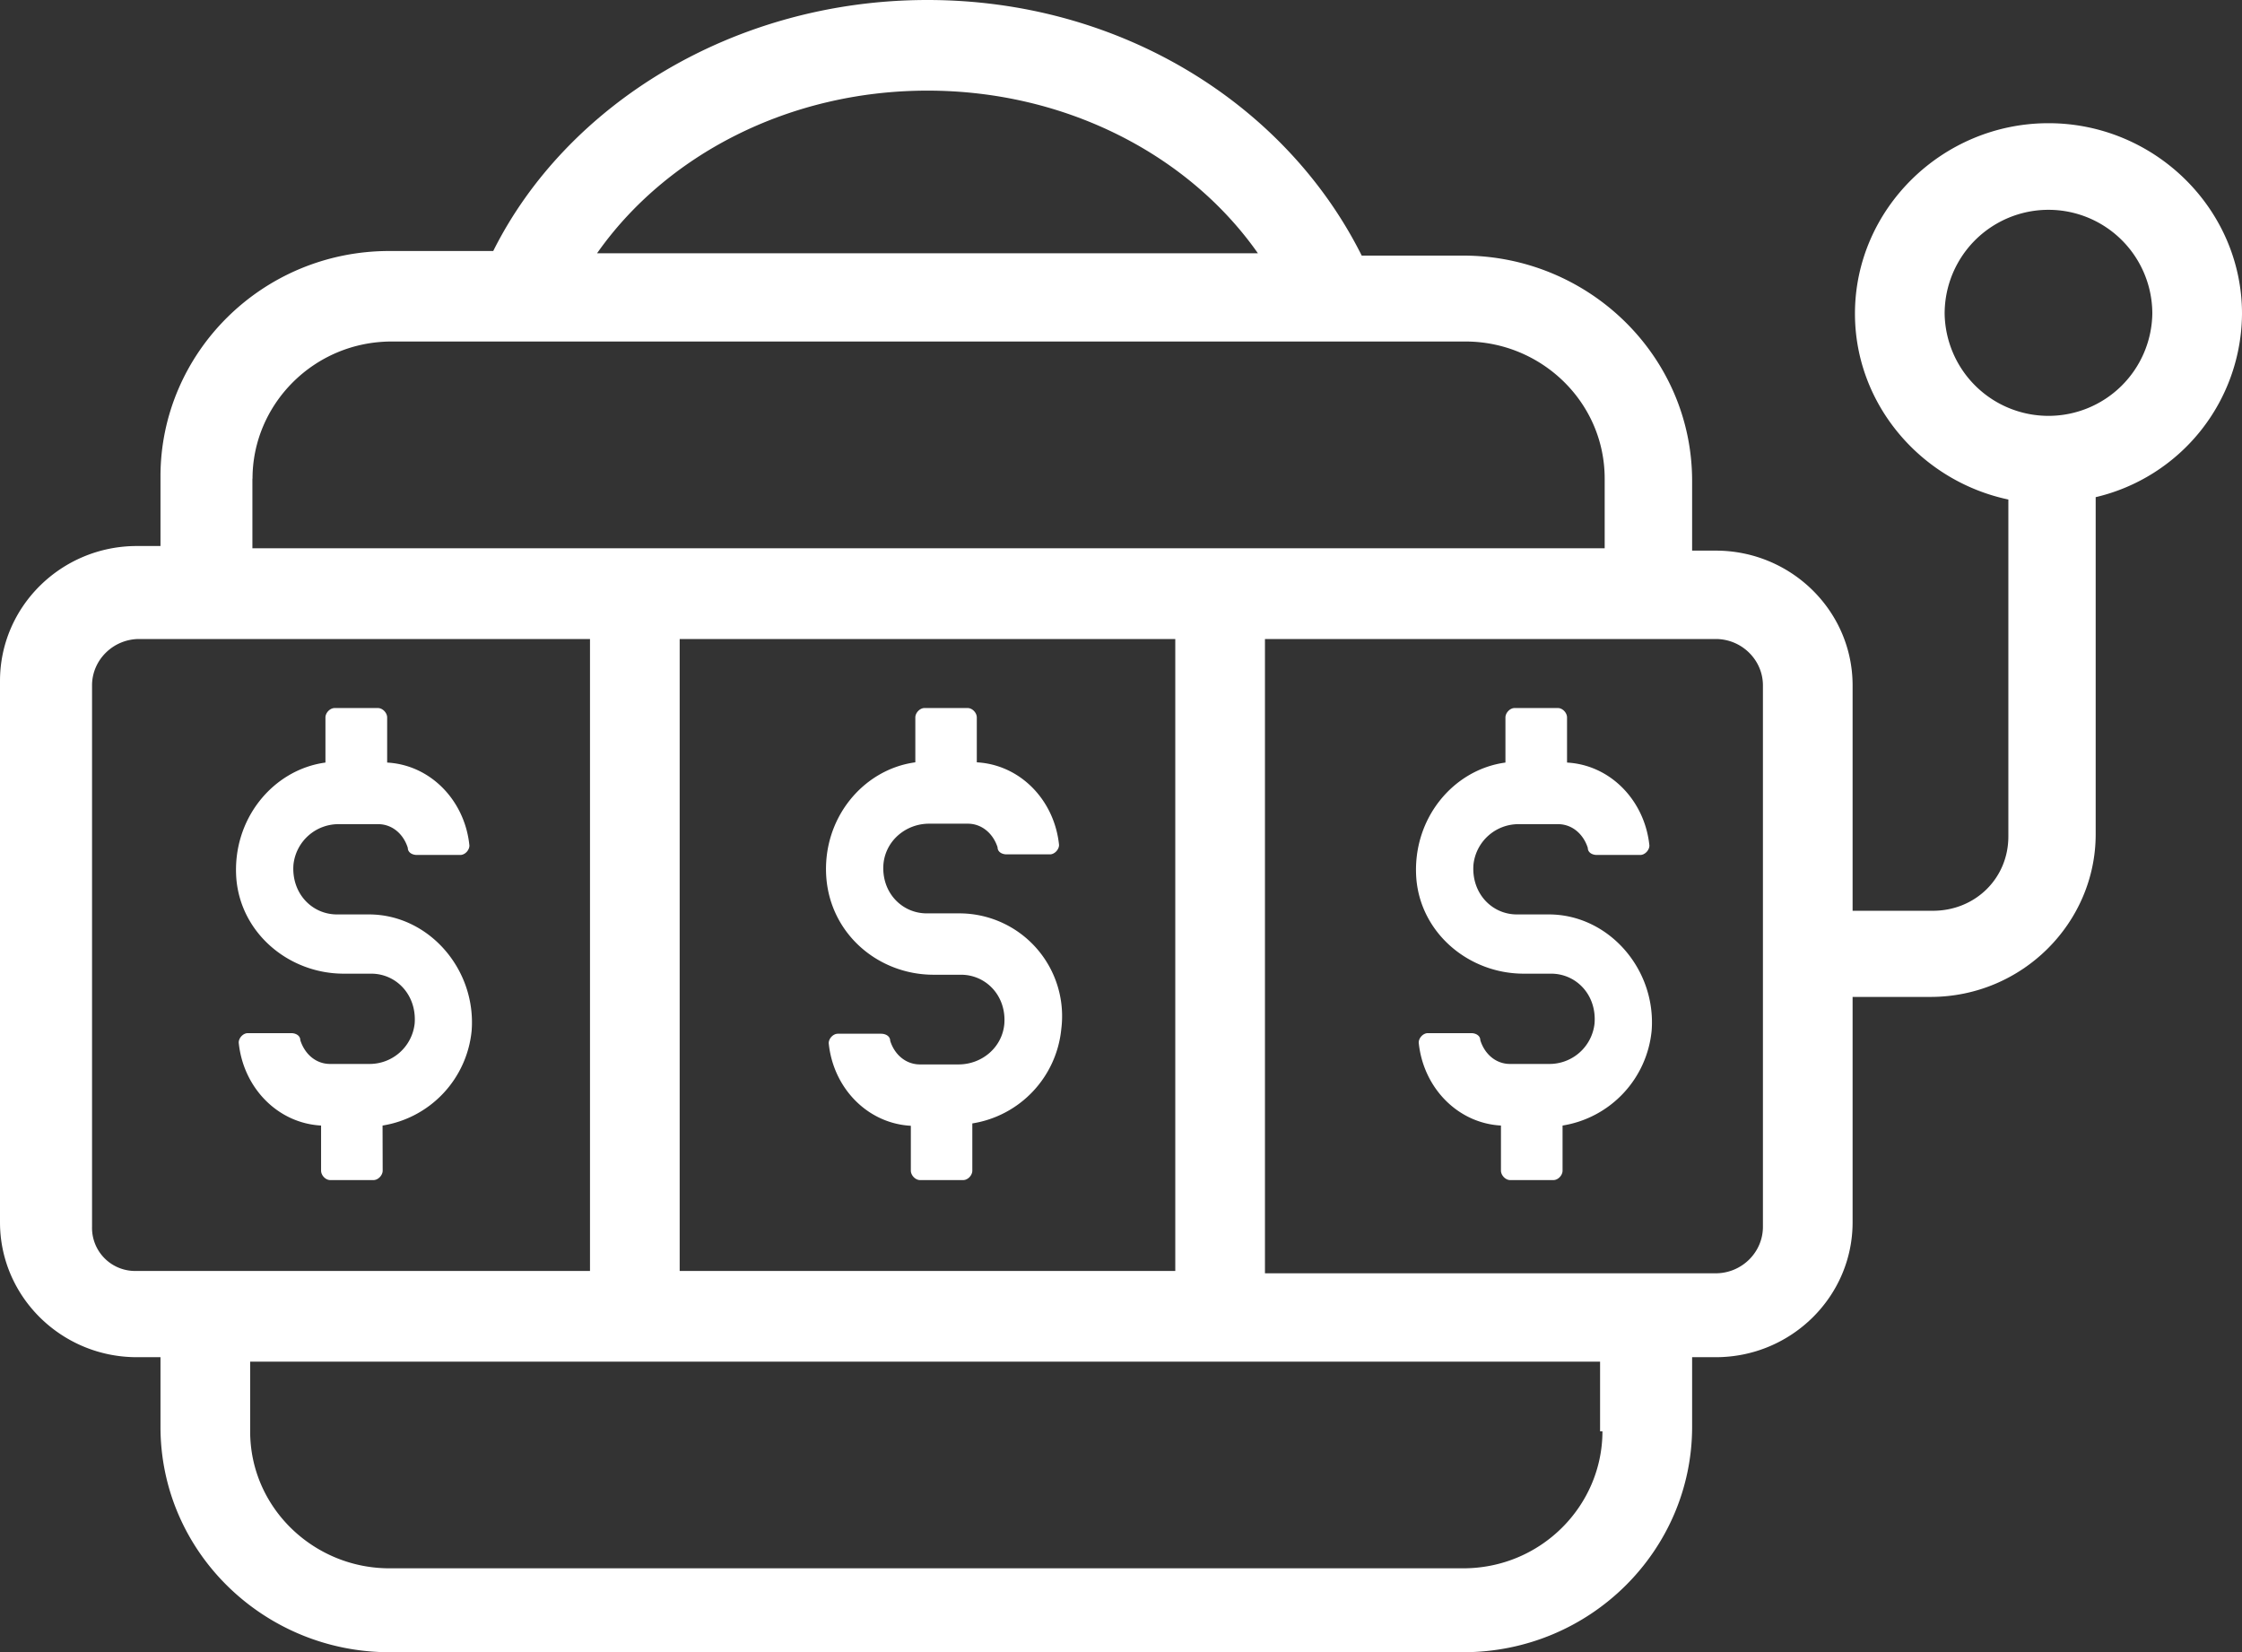
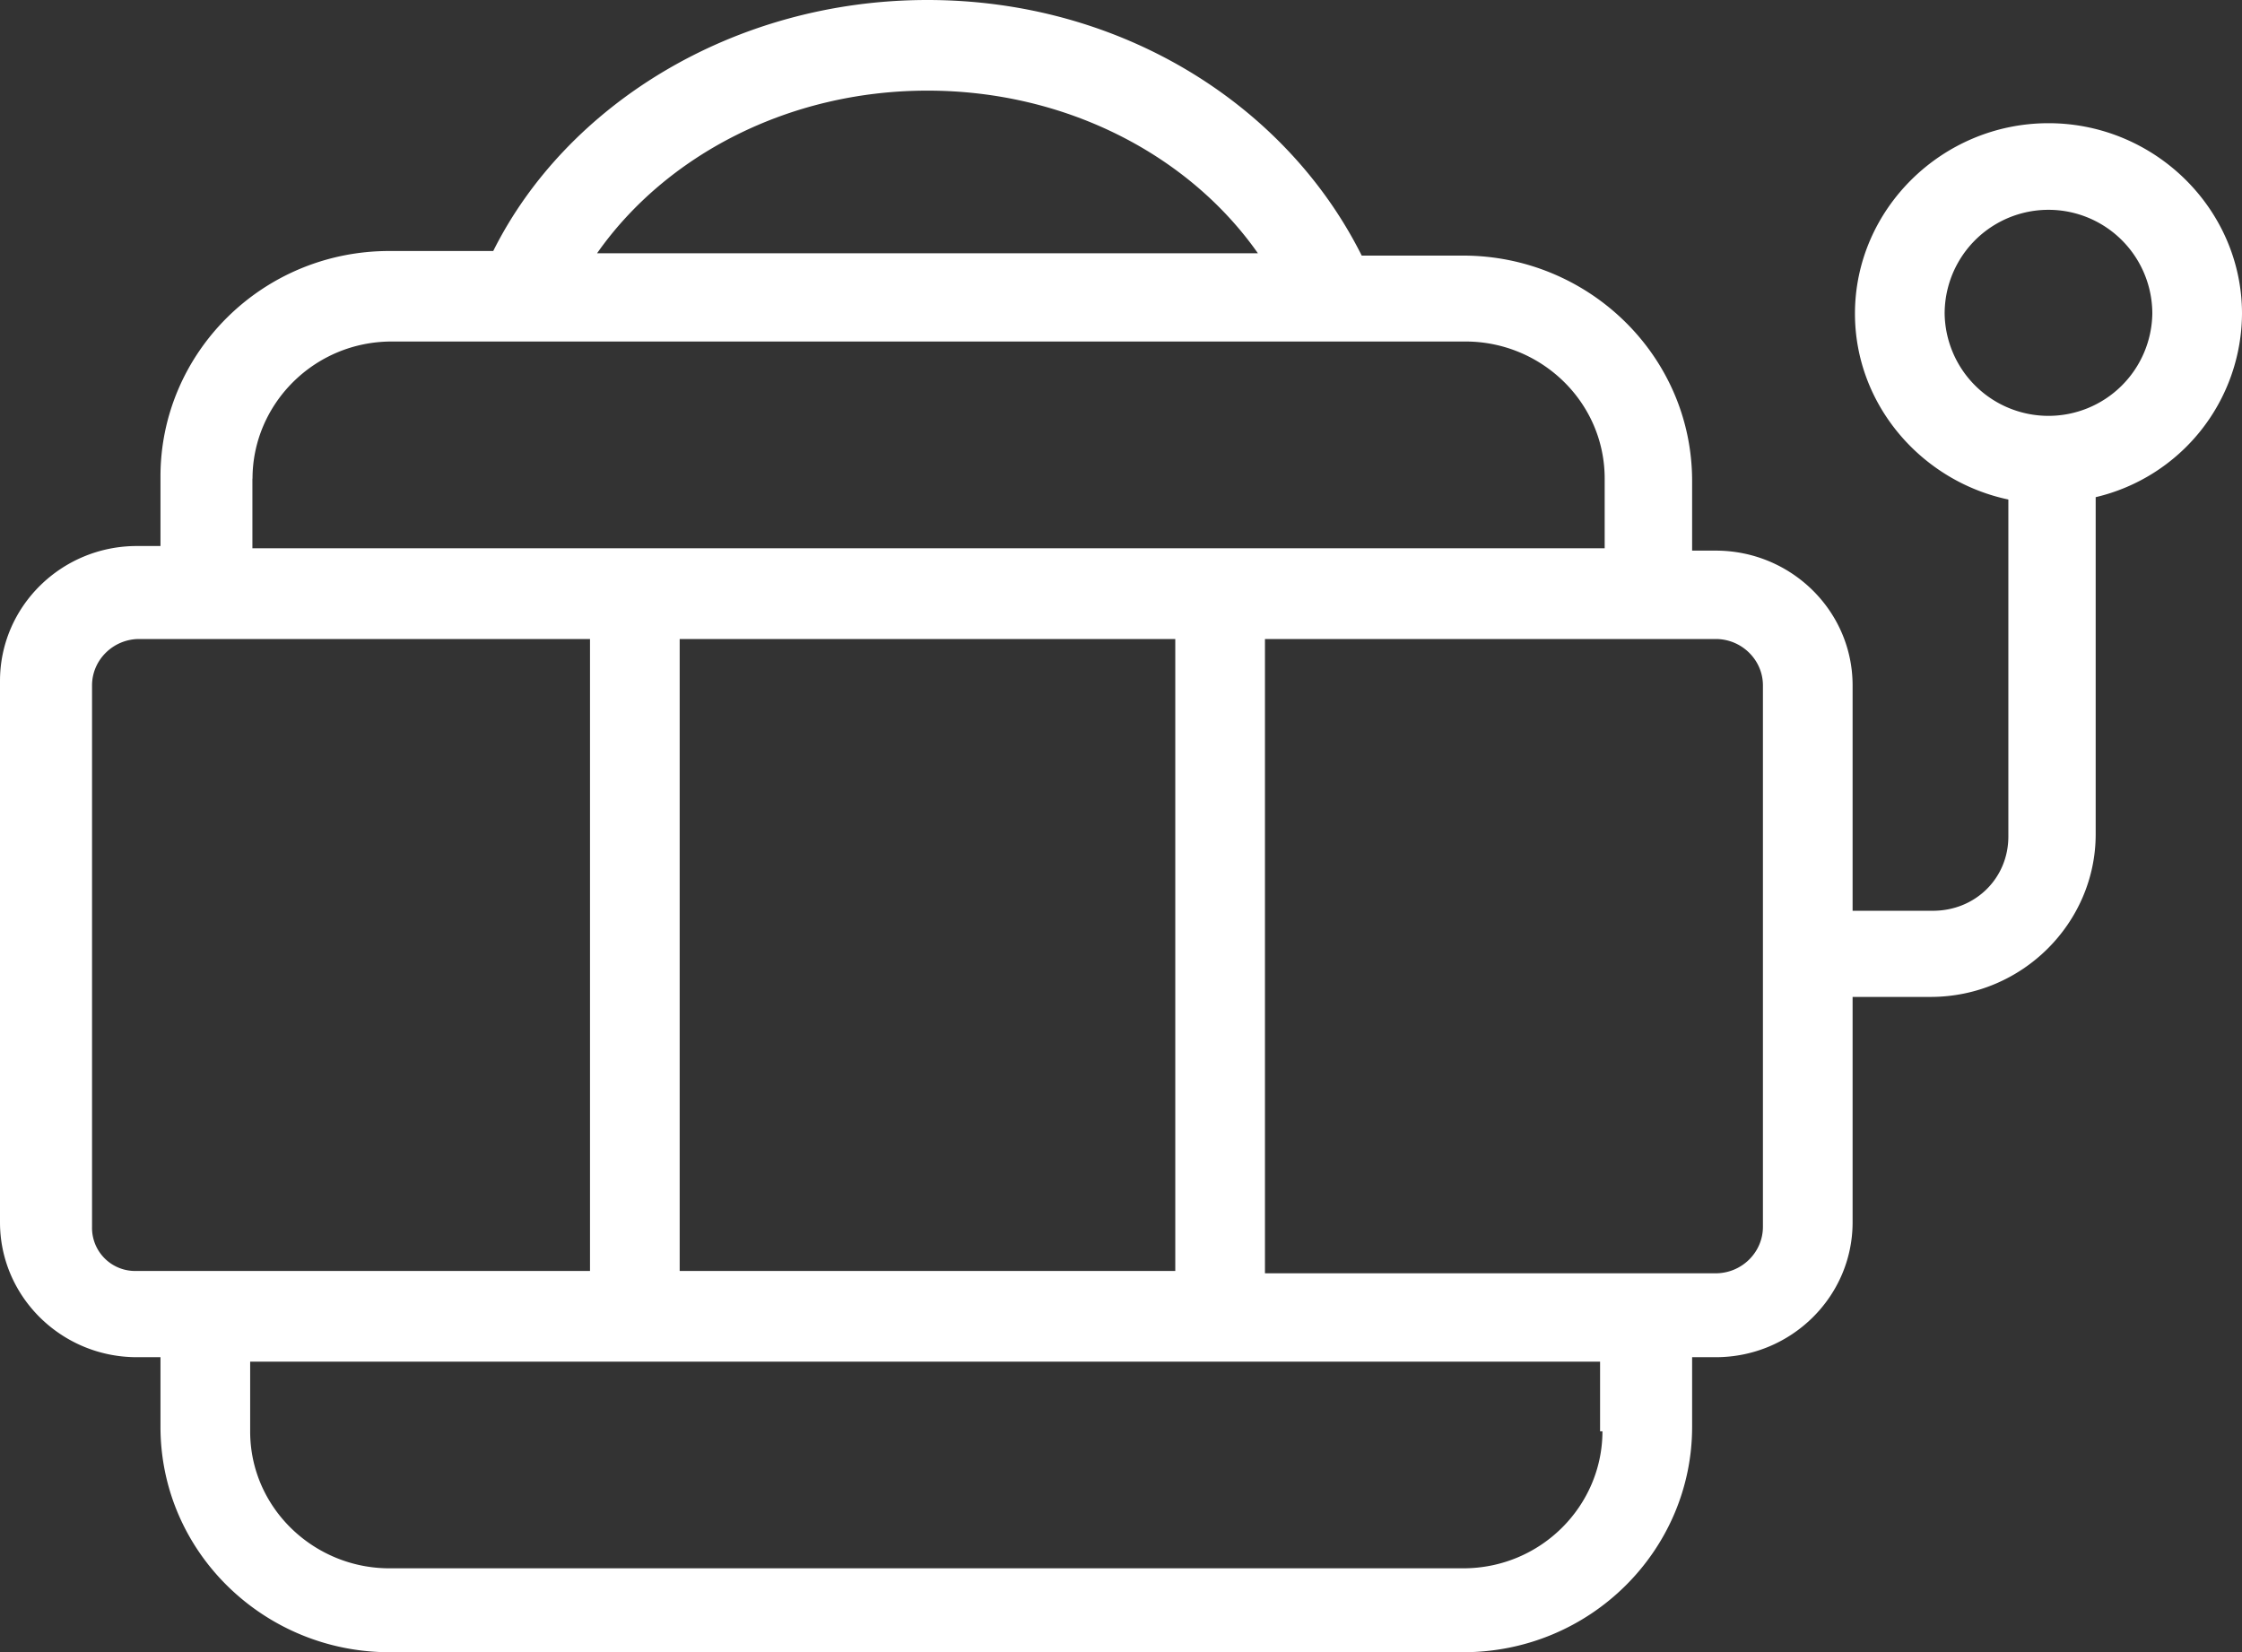
<svg xmlns="http://www.w3.org/2000/svg" width="19" height="14" viewBox="0 0 19 14">
  <rect x="0" y="0" width="19" height="14" fill="#333333" stroke="none" />
  <g fill="#FFFFFF" fill-rule="nonzero">
    <path d="M19 2.658c0-.886-.74-1.614-1.64-1.614-.9 0-1.64.728-1.64 1.614 0 .768.56 1.418 1.3 1.575v2.855c0 .355-.28.63-.64.63h-.68v-1.91c0-.63-.52-1.142-1.16-1.142h-.2v-.59c0-1.063-.88-1.91-1.94-1.91h-.86C10.9.886 9.5 0 7.86 0 6.22 0 4.8.886 4.18 2.127H3.3c-1.08 0-1.94.866-1.94 1.91v.59h-.2C.52 4.627 0 5.14 0 5.77v4.588c0 .63.52 1.143 1.16 1.143h.2v.59c0 1.063.88 1.91 1.94 1.91h9.1c1.08 0 1.94-.866 1.94-1.91v-.59h.2c.64 0 1.16-.513 1.16-1.143v-1.91h.66c.78 0 1.4-.63 1.4-1.378V4.213A1.607 1.607 0 0 0 19 2.658zM7.86.768c1.18 0 2.22.551 2.8 1.378h-5.6C5.64 1.319 6.68.768 7.86.768zM2.14 4.056c0-.63.52-1.162 1.18-1.162h9.1c.64 0 1.179.512 1.179 1.162v.59H2.139v-.59zm7.82 1.359v5.355h-4.2V5.415h4.2zM.78 10.396V5.808c0-.216.18-.393.4-.393H5v5.355H1.16a.365.365 0 0 1-.38-.374zm12.8 1.733c0 .63-.52 1.161-1.18 1.161H3.3c-.64 0-1.18-.512-1.18-1.16v-.591h11.44v.59h.02zm1.36-1.733c0 .217-.18.394-.4.394h-3.82V5.415h3.82c.22 0 .4.177.4.393v4.588zm2.42-6.872a.88.88 0 0 1-.88-.866.88.88 0 0 1 1.76 0 .88.88 0 0 1-.88.866z" />
-     <path d="M13.126 7.749h-.271c-.213 0-.387-.181-.368-.423a.384.384 0 0 1 .388-.342h.329c.116 0 .213.08.252.201 0 .04.038.06.077.06h.368c.038 0 .077-.04.077-.08-.039-.381-.33-.683-.698-.703V6.08c0-.04-.038-.08-.077-.08h-.368c-.038 0-.077.04-.077.08v.382c-.446.06-.794.482-.755.985.039.463.446.804.91.804h.232c.214 0 .388.181.368.423a.384.384 0 0 1-.387.342h-.33c-.116 0-.213-.08-.251-.201 0-.04-.039-.06-.077-.06H12.1c-.039 0-.077.04-.077.08.038.381.329.683.697.703v.382c0 .04.039.08.077.08h.368c.039 0 .077-.04.077-.08v-.382a.902.902 0 0 0 .755-.804c.04-.523-.367-.985-.871-.985zM7.912 8.26h.232c.213 0 .387.18.367.42-.02.2-.193.34-.387.34h-.328c-.117 0-.214-.08-.252-.2 0-.04-.039-.06-.077-.06H7.1c-.039 0-.077.04-.077.08.038.38.328.68.696.7v.38c0 .04.039.08.077.08h.367c.039 0 .077-.04.077-.08v-.4a.899.899 0 0 0 .754-.8.871.871 0 0 0-.87-.98h-.27c-.213 0-.387-.18-.367-.42.02-.2.193-.34.386-.34h.329c.116 0 .213.08.252.2 0 .04.038.06.077.06h.367c.038 0 .077-.04.077-.08-.039-.38-.329-.68-.697-.7v-.38c0-.04-.038-.08-.077-.08h-.367c-.038 0-.077.04-.077.08v.38c-.445.06-.793.48-.754.98.039.48.444.82.909.82zM3.126 7.749h-.27c-.214 0-.388-.181-.369-.423a.384.384 0 0 1 .388-.342h.33c.116 0 .213.08.251.201 0 .04.039.06.077.06h.368c.039 0 .077-.04.077-.08-.038-.381-.329-.683-.697-.703V6.08c0-.04-.039-.08-.078-.08h-.367c-.039 0-.078.04-.078.08v.382c-.445.06-.794.482-.755.985.039.463.446.804.91.804h.233c.213 0 .387.181.368.423a.384.384 0 0 1-.388.342h-.329c-.117 0-.213-.08-.252-.201 0-.04-.039-.06-.077-.06H2.1c-.039 0-.077.04-.077.08.038.381.329.683.698.703v.382c0 .04.038.08.077.08h.368c.038 0 .077-.04.077-.08l-.001-.382a.902.902 0 0 0 .755-.804c.04-.523-.367-.985-.87-.985z" />
  </g>
</svg>